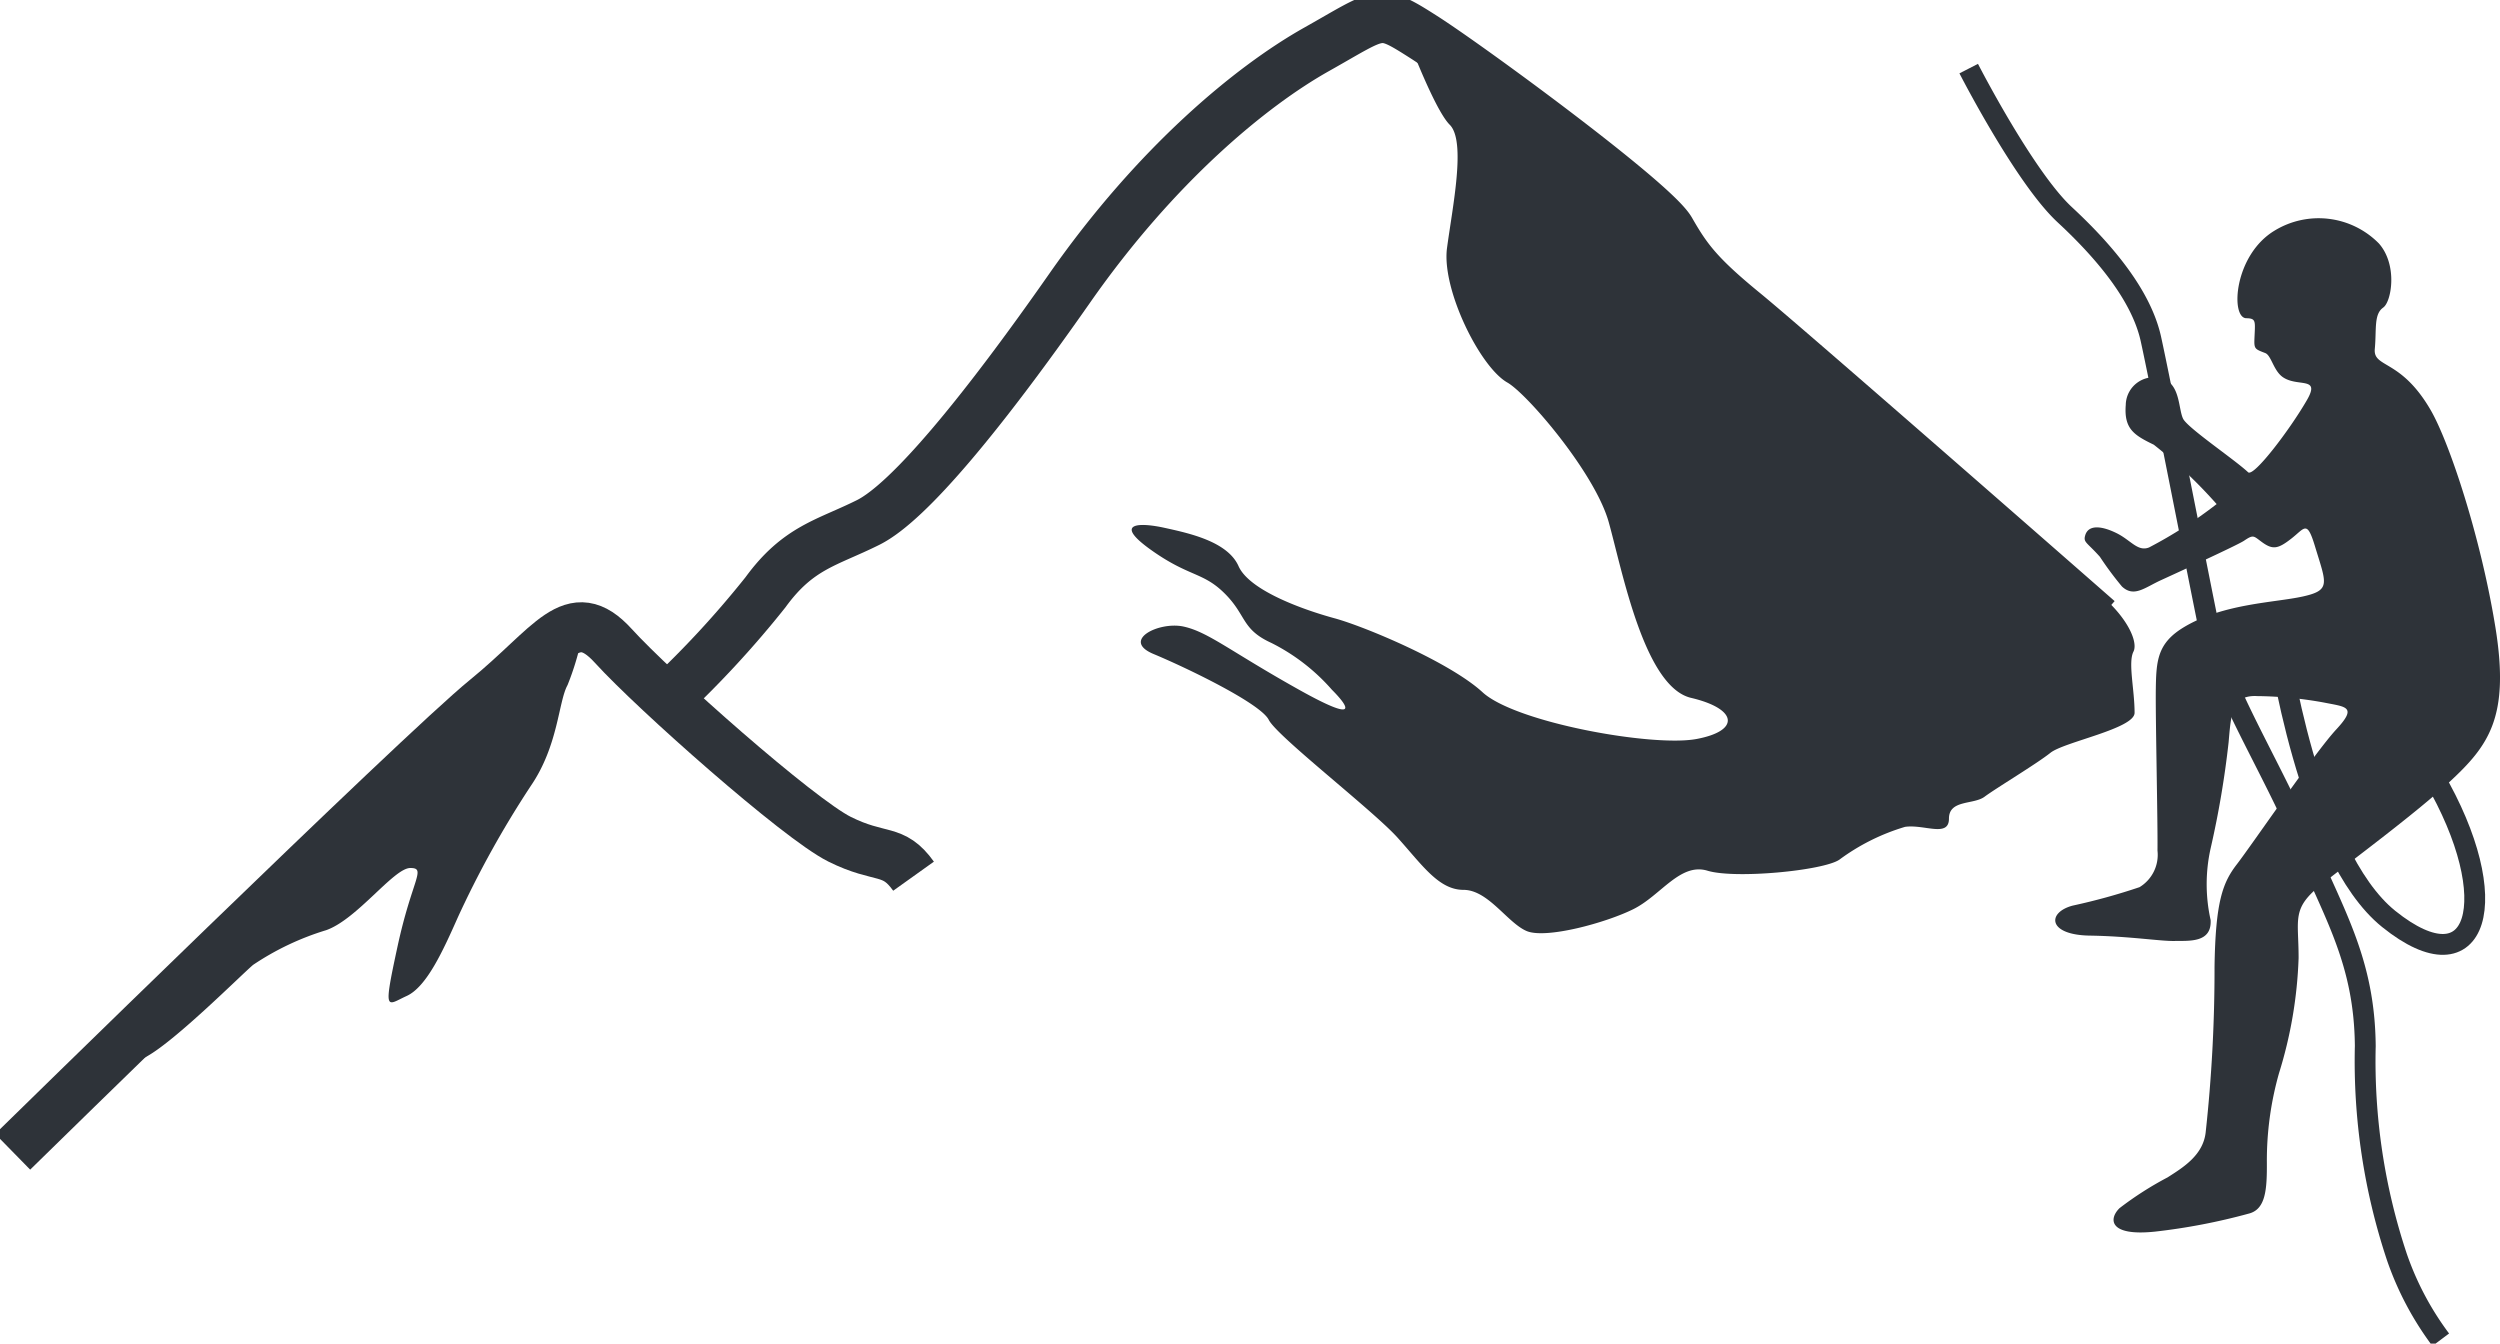
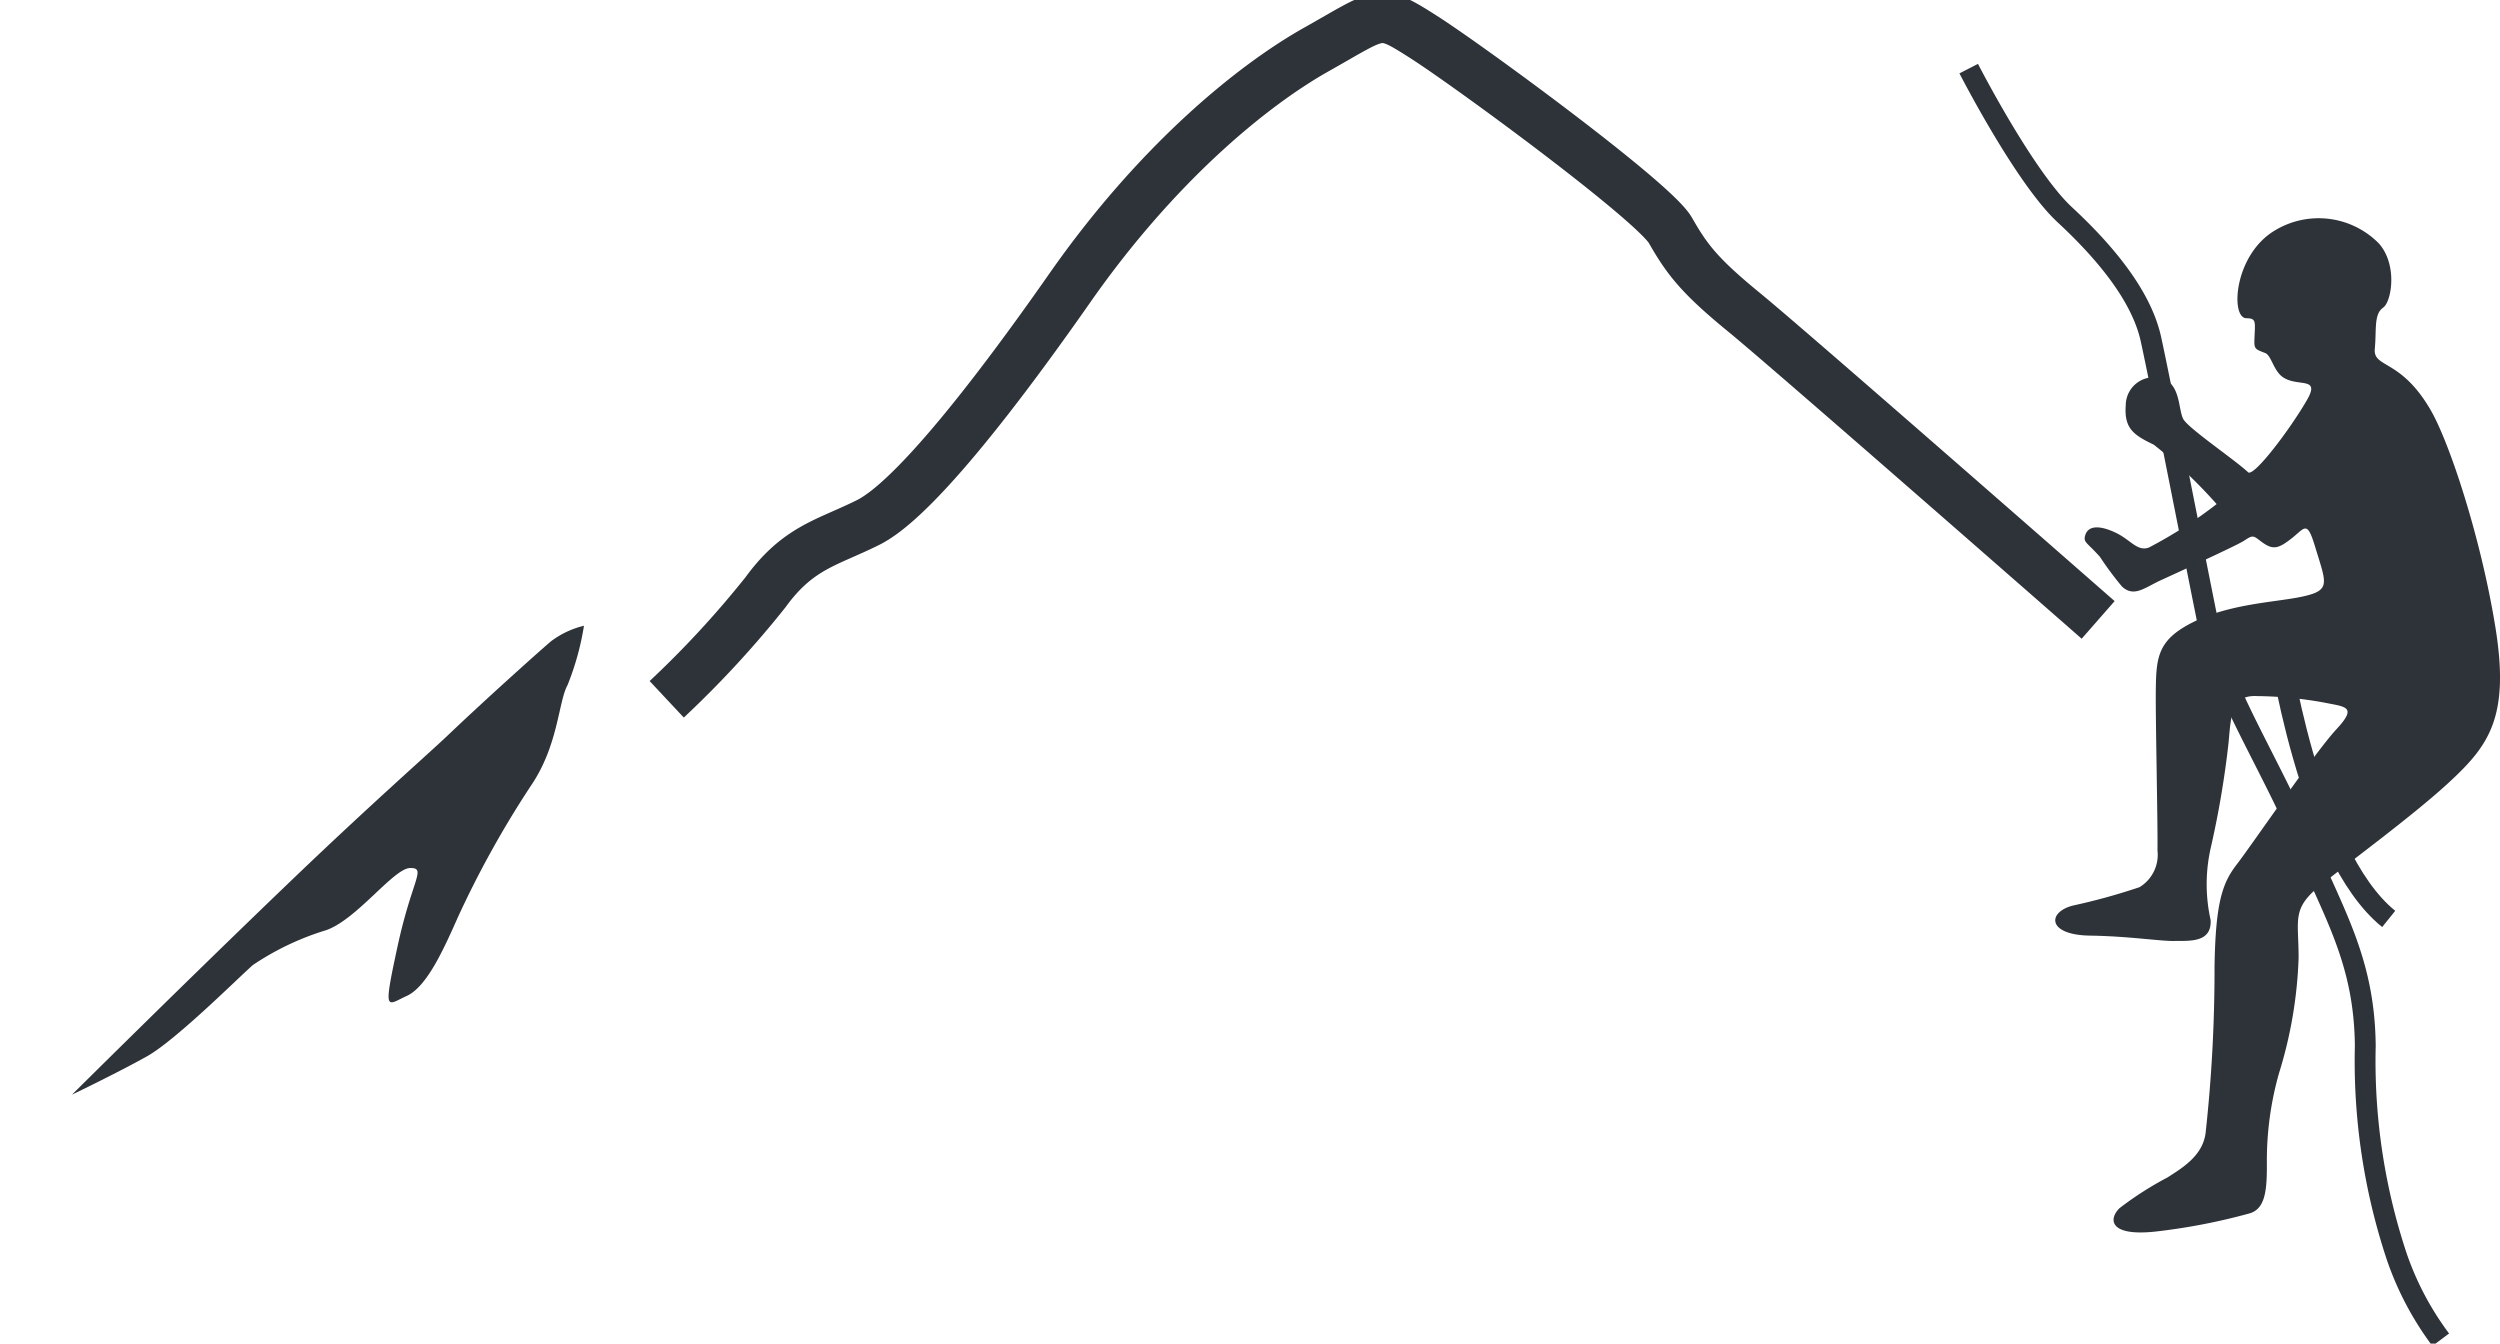
<svg xmlns="http://www.w3.org/2000/svg" id="Gruppe_546" data-name="Gruppe 546" width="149.964" height="80.597" viewBox="0 0 149.964 80.597">
  <defs>
    <clipPath id="clip-path">
      <rect id="Rechteck_656" data-name="Rechteck 656" width="149.964" height="80.597" fill="none" />
    </clipPath>
  </defs>
  <g id="Gruppe_545" data-name="Gruppe 545" clip-path="url(#clip-path)">
-     <path id="Pfad_2288" data-name="Pfad 2288" d="M1.05,83.435S25.479,59.5,29.426,56.292s5.182-5.922,7.65-3.208,11.1,10.364,13.572,11.6,3.208.493,4.442,2.22" transform="translate(-0.29 -14.345)" fill="none" stroke="#2e3339" stroke-miterlimit="10" stroke-width="3" />
    <path id="Pfad_2289" data-name="Pfad 2289" d="M141.107,37.6s-18.5-16.213-21.216-18.433-3.455-3.208-4.442-4.935-12.091-9.87-14.805-11.6-2.467-1.481-6.415.74S84.6,10.283,79.423,17.686,69.8,30.517,67.332,31.751s-4.195,1.481-6.169,4.195a59.791,59.791,0,0,1-5.922,6.416" transform="translate(-15.248 -0.414)" fill="none" stroke="#2e3339" stroke-miterlimit="10" stroke-width="3" />
    <path id="Pfad_2290" data-name="Pfad 2290" d="M36.68,51.842a16.414,16.414,0,0,1-.987,3.564c-.549.987-.549,3.619-2.194,6.032a59.214,59.214,0,0,0-4.387,7.9c-.877,1.974-1.864,4.167-3.071,4.716s-1.426,1.1-.548-2.961,1.755-4.716.767-4.716-3.18,3.071-5.045,3.729a16.4,16.4,0,0,0-4.387,2.084c-.767.657-4.606,4.5-6.361,5.483s-4.5,2.3-4.5,2.3,7.365-7.312,13.654-13.325c4.237-4.051,7.89-7.277,8.828-8.17,2.33-2.221,5.483-5.045,6.251-5.7a5.346,5.346,0,0,1,1.974-.932" transform="translate(-1.649 -14.309)" fill="#2e3339" />
-     <path id="Pfad_2291" data-name="Pfad 2291" d="M110.044,2.157s1.809,4.935,2.8,5.922.164,4.935-.164,7.4,1.974,7.128,3.618,8.061c1.181.668,5.264,5.428,6.087,8.389s2.138,9.87,4.935,10.528,2.961,1.974.329,2.467-10.858-.987-12.832-2.8-7.073-3.948-8.883-4.441-5.1-1.646-5.758-3.126-2.961-1.974-4.442-2.3-3.125-.329-.822,1.316,3.125,1.316,4.442,2.632.987,2.138,2.8,2.961a11.923,11.923,0,0,1,3.619,2.8c.658.658,2.139,2.3-1.974,0s-5.429-3.454-6.91-3.784-3.784.822-1.809,1.645,6.416,2.961,6.909,3.949,6.252,5.428,7.732,7.073,2.467,3.125,3.948,3.125,2.632,1.974,3.784,2.468,4.77-.494,6.415-1.316,2.8-2.8,4.442-2.3,6.91,0,7.9-.658a12.718,12.718,0,0,1,3.948-1.974c1.152-.164,2.632.658,2.632-.493s1.481-.822,2.139-1.316,3.125-1.974,3.948-2.632,5.048-1.446,5.048-2.4c0-1.4-.4-3.011-.068-3.669s-.549-2.493-2.853-4.077c-2.632-1.81-9.694-8.692-12.82-10.749s-10.185-7.511-12.091-10.446C124.356,11.753,115.39,5.776,113.334,4.3a32.623,32.623,0,0,0-3.29-2.139" transform="translate(-25.881 -0.595)" fill="#2e3339" />
    <path id="Pfad_2292" data-name="Pfad 2292" d="M163.117,5.684s3.339,6.519,5.76,8.764,4.591,4.856,5.166,7.443,2.854,14.283,3.54,17.607,3.7,8.083,5.594,12.531,3.682,7.249,3.729,12.282a37.143,37.143,0,0,0,1.9,12.673,18.118,18.118,0,0,0,2.626,4.95" transform="translate(-45.023 -1.569)" fill="none" stroke="#2e3339" stroke-miterlimit="10" stroke-width="1.25" />
-     <path id="Pfad_2293" data-name="Pfad 2293" d="M188.728,52.984s1.788,12.853,6.653,16.764c5.366,4.316,7.014-1.137,2.706-8.521" transform="translate(-52.093 -14.625)" fill="none" stroke="#2e3339" stroke-miterlimit="10" stroke-width="1.25" />
+     <path id="Pfad_2293" data-name="Pfad 2293" d="M188.728,52.984s1.788,12.853,6.653,16.764" transform="translate(-52.093 -14.625)" fill="none" stroke="#2e3339" stroke-miterlimit="10" stroke-width="1.25" />
    <path id="Pfad_2294" data-name="Pfad 2294" d="M189.963,23.437c.486-.33.887-2.534-.259-3.84a5.071,5.071,0,0,0-6.249-.778c-2.459,1.472-2.664,5.247-1.706,5.261.492.007.531.13.512.683-.041,1.166-.143,1.112.623,1.406.366.14.491,1.05,1.053,1.443.893.623,2.281-.067,1.452,1.372-1.015,1.763-3.2,4.647-3.533,4.335-.835-.782-3.629-2.656-3.9-3.212s-.177-1.913-1.07-2.344a1.689,1.689,0,0,0-2.368,1.517c-.114,1.44.5,1.815,1.683,2.388a28.866,28.866,0,0,1,3.768,3.561,26.938,26.938,0,0,1-4.051,2.6c-.678.271-1.087-.425-1.936-.849-.816-.408-1.7-.578-1.9.135-.119.417.113.409.883,1.274a19.9,19.9,0,0,0,1.325,1.784c.721.673,1.359.068,2.344-.382.774-.354,4.565-2.087,4.976-2.362.578-.39.566-.292,1.073.077.652.476.966.42,1.774-.212s.93-1.123,1.414.475c.672,2.22.973,2.623-.72,3s-4.746.416-7.117,1.827c-1.61.957-1.688,2-1.713,3.718s.124,8.073.1,9.7a2.268,2.268,0,0,1-1.077,2.194,37.148,37.148,0,0,1-4.007,1.106c-1.541.406-1.528,1.757,1.016,1.8,2.393.036,4.23.34,5.09.322s2.241.131,2.166-1.256a9.864,9.864,0,0,1,0-4.3,56.1,56.1,0,0,0,1.079-6.367c.148-1.685.186-2.855,1.729-2.766a23.445,23.445,0,0,1,3.968.382c1.342.27,2.045.235.759,1.619s-5.108,6.985-5.953,8.077S179.9,59.037,179.843,63a89.8,89.8,0,0,1-.533,9.929c-.159,1.363-1.352,2.094-2.281,2.687a20.141,20.141,0,0,0-2.881,1.844c-.654.634-.67,1.7,2.111,1.412a36.809,36.809,0,0,0,5.633-1.081c1.027-.255,1.1-1.457,1.09-3.083a19.2,19.2,0,0,1,.725-5.328,26.1,26.1,0,0,0,1.179-6.918c.005-2.393-.452-2.969,1.411-4.445s5.559-4.192,7.617-6.1c2.38-2.2,3.649-3.9,2.779-9.287s-2.752-11.086-3.885-13.04c-1.795-3.1-3.461-2.508-3.351-3.672s-.068-2.087.508-2.478" transform="translate(-47.003 -4.991)" fill="#2e3339" />
  </g>
</svg>